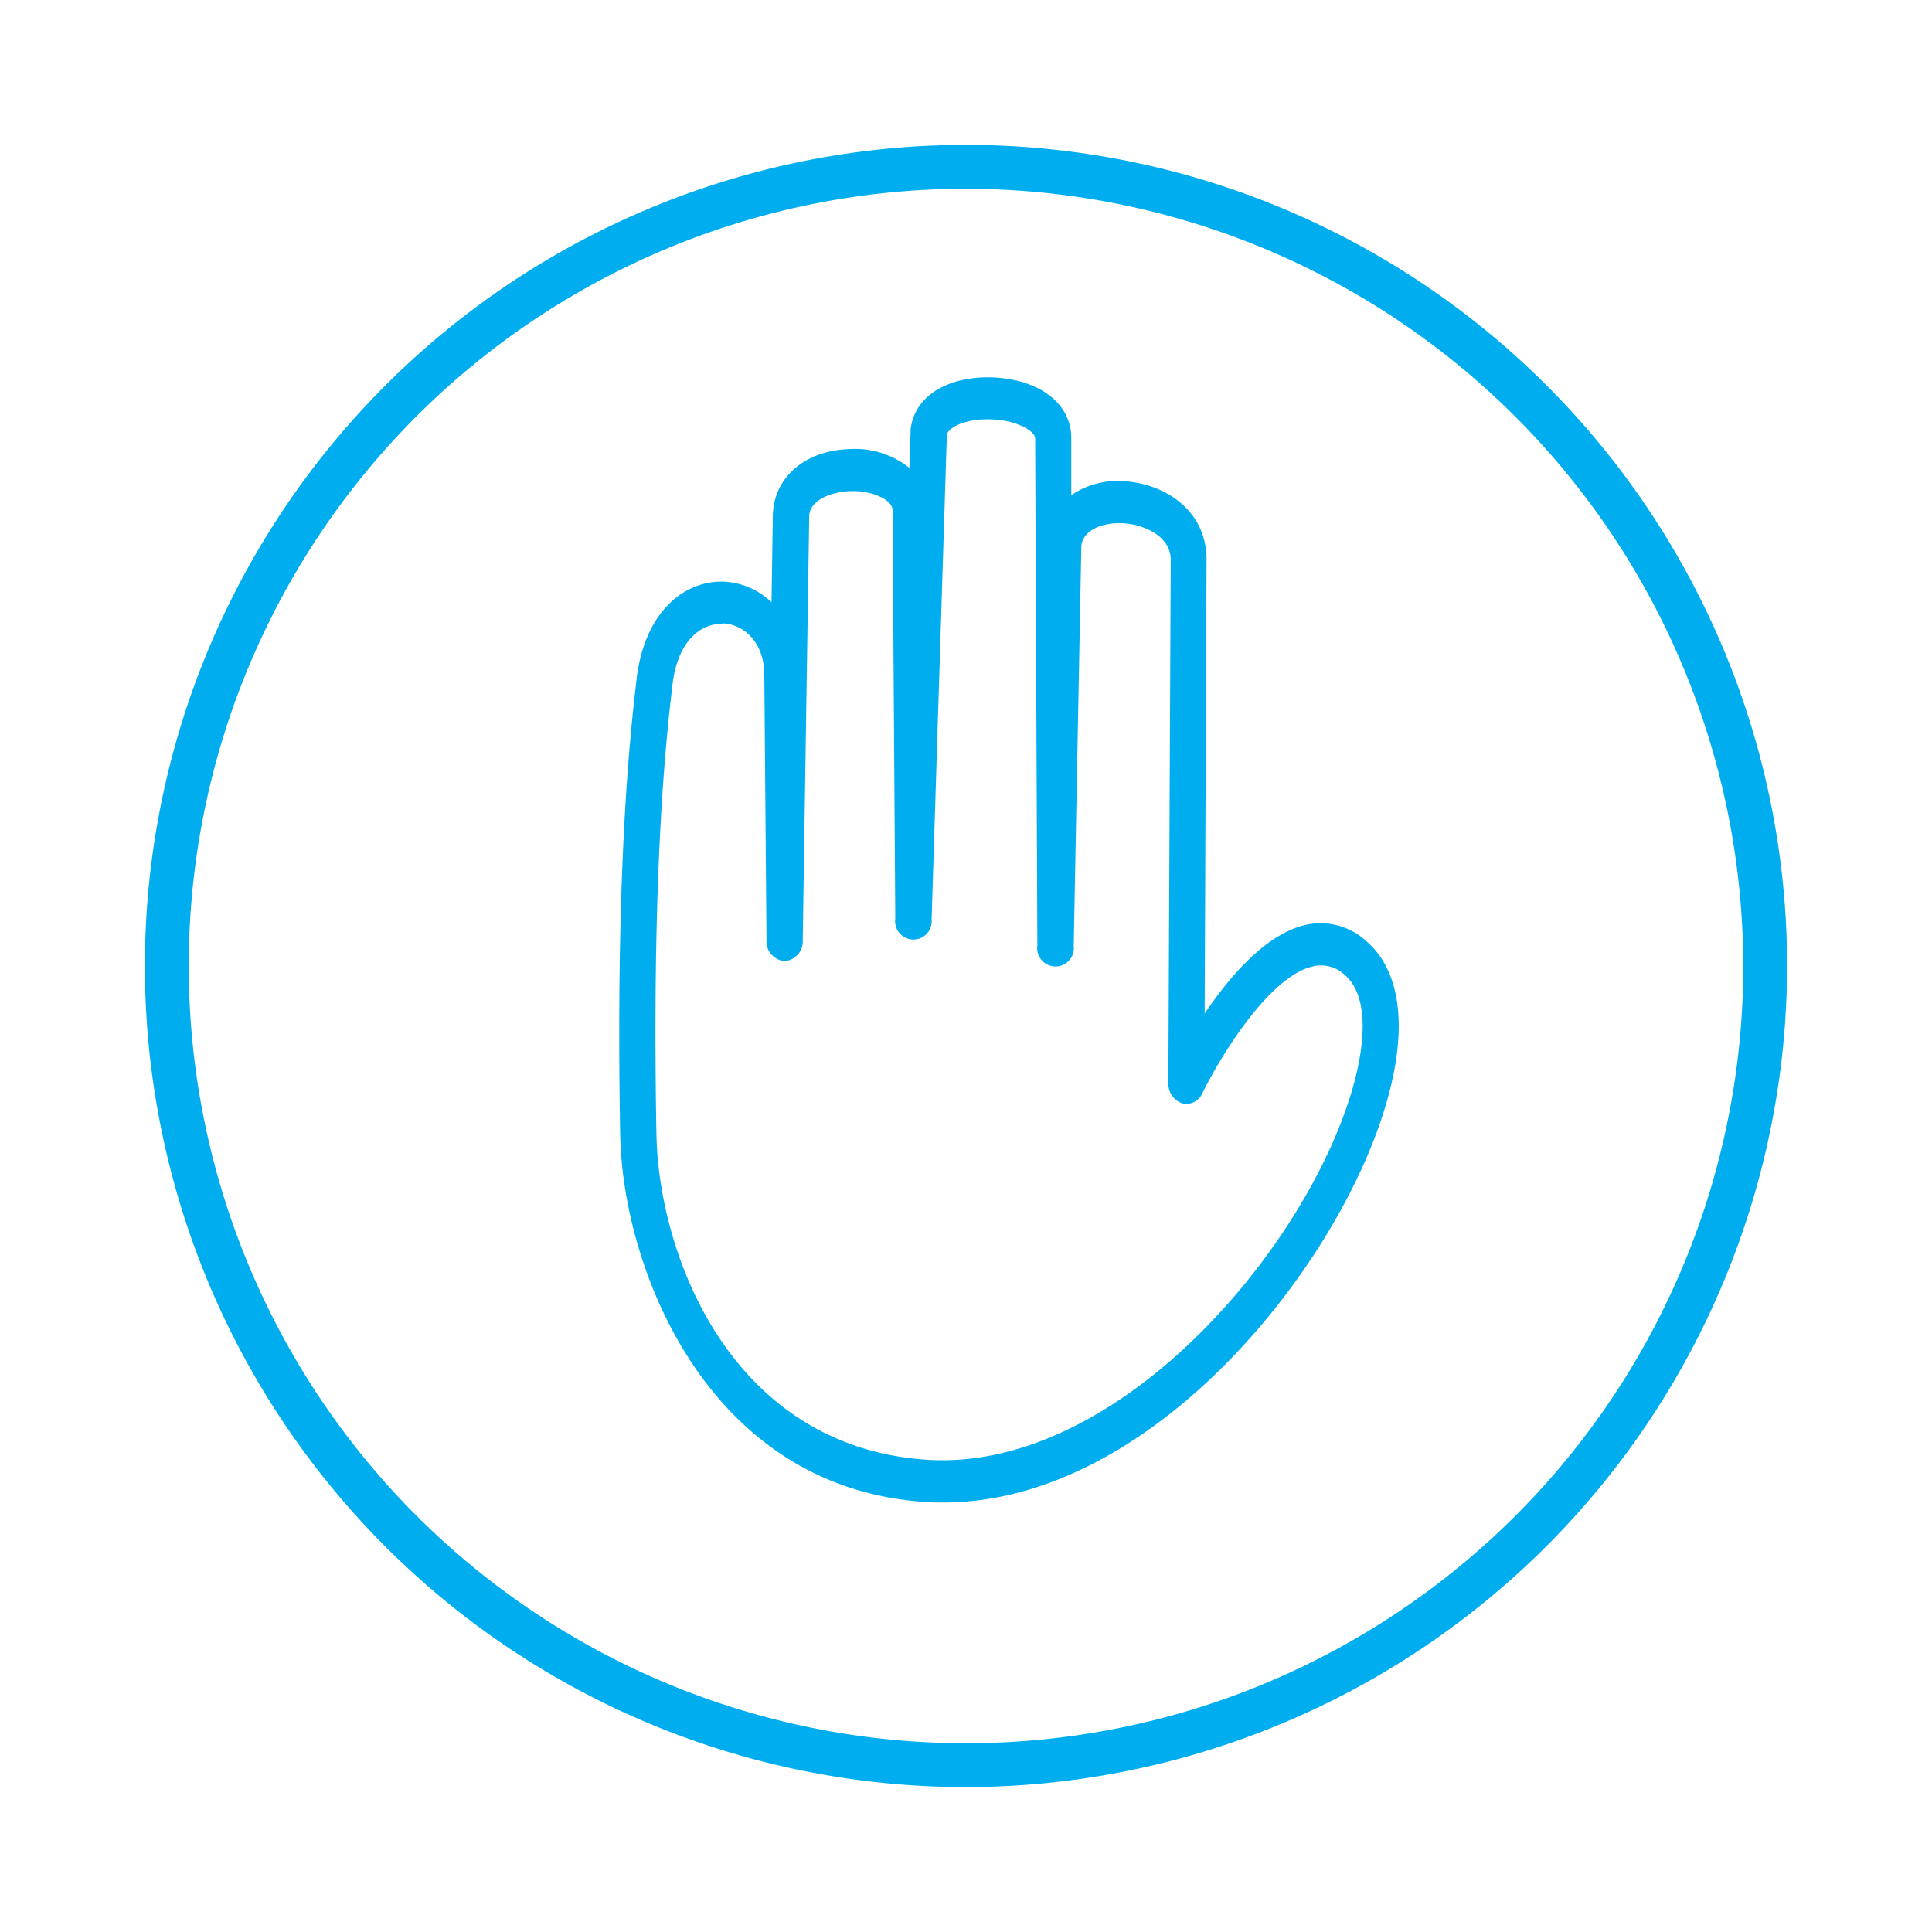
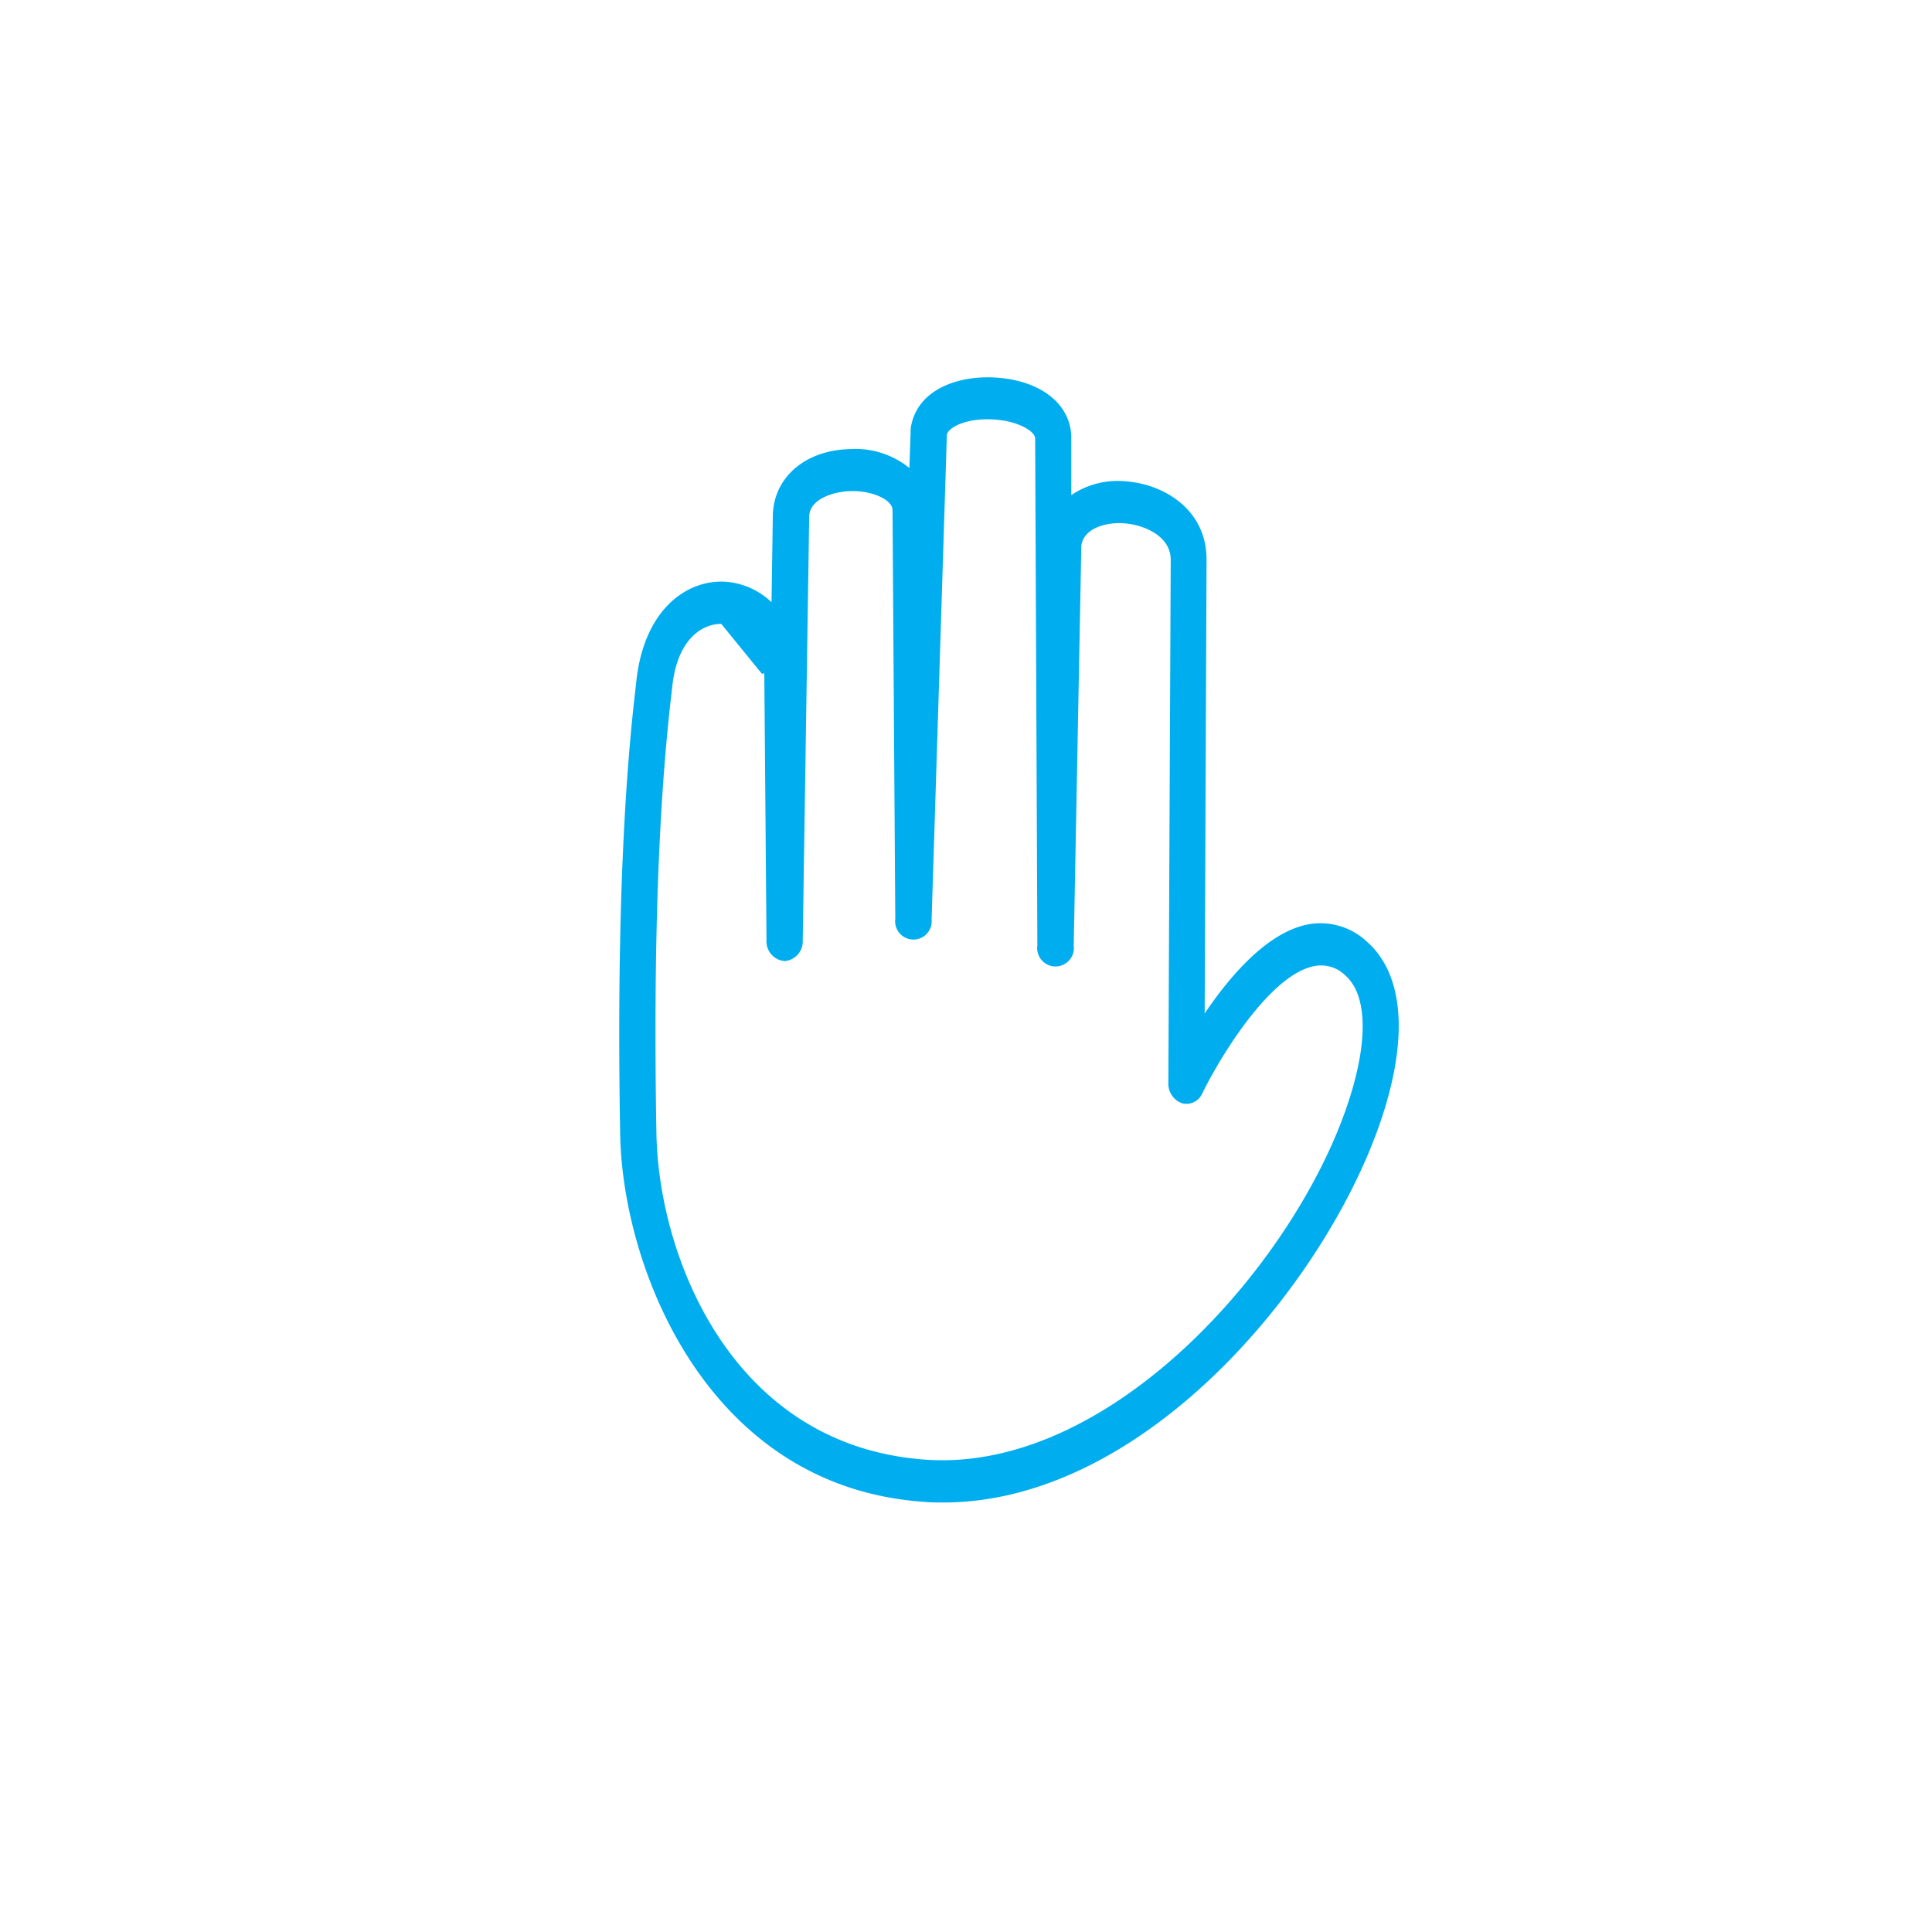
<svg xmlns="http://www.w3.org/2000/svg" width="110" height="110" viewBox="0 0 110 110" fill="none">
-   <path d="M55 101.75A46.75 46.75 0 1 1 101.75 55 46.807 46.807 0 0 1 55 101.75zm0-91.003A44.253 44.253 0 1 0 99.253 55 44.305 44.305 0 0 0 55 10.747z" fill="#00AEEF" />
-   <path d="M53.702 85.546c-.345 0-.686 0-1.034-.033-12.382-.814-17.219-13.28-17.358-20.918-.183-10.366.11-18.924.88-25.44l.04-.366c.437-4.085 2.864-5.79 5.057-5.669.99.068 1.923.48 2.64 1.166l.073-4.85c0-2.2 1.793-3.796 4.367-3.865 1.231-.084 2.45.3 3.41 1.074l.07-2.08a.925.925 0 0 1 0-.138c.308-2.318 2.867-3.135 5.115-2.908 2.478.246 4.062 1.61 4.033 3.476v3.194a4.715 4.715 0 0 1 3.16-.778c2.2.18 4.588 1.672 4.54 4.529l-.106 25.762c1.415-2.094 3.45-4.477 5.676-5.024a3.845 3.845 0 0 1 3.538.917c2.035 1.764 2.39 5.188 1.001 9.643C75.9 72.574 65.41 85.546 53.702 85.546zM41.067 35.522c-1.137 0-2.508.92-2.79 3.56l-.045.4c-.755 6.391-1.041 14.824-.858 25.062.129 7.065 4.334 17.838 15.4 18.568 10.703.7 21.267-11.58 24.101-20.695 1.038-3.322.932-5.834-.29-6.89a1.968 1.968 0 0 0-1.873-.495c-2.567.627-5.379 5.416-6.255 7.213a.987.987 0 0 1-1.166.568 1.184 1.184 0 0 1-.77-1.166l.135-29.748c.022-1.393-1.55-2.016-2.614-2.1-1.137-.092-2.34.311-2.475 1.26l-.433 22.793a1.045 1.045 0 1 1-2.071-.022l-.125-28.864c0-.367-.825-.935-2.141-1.064-1.599-.161-2.761.367-2.886.84l-.869 27.606a1.04 1.04 0 0 1-1.48 1.046 1.043 1.043 0 0 1-.588-1.082l-.158-23.291c-.022-.568-1.166-1.1-2.398-1.06-.942.026-2.346.444-2.346 1.467l-.367 24.112a1.122 1.122 0 0 1-1.034 1.18 1.126 1.126 0 0 1-1.03-1.191l-.125-15.191c-.044-1.859-1.232-2.783-2.314-2.842l-.135.026z" fill="#00AEEF" />
+   <path d="M53.702 85.546c-.345 0-.686 0-1.034-.033-12.382-.814-17.219-13.28-17.358-20.918-.183-10.366.11-18.924.88-25.44l.04-.366c.437-4.085 2.864-5.79 5.057-5.669.99.068 1.923.48 2.64 1.166l.073-4.85c0-2.2 1.793-3.796 4.367-3.865 1.231-.084 2.45.3 3.41 1.074l.07-2.08a.925.925 0 0 1 0-.138c.308-2.318 2.867-3.135 5.115-2.908 2.478.246 4.062 1.61 4.033 3.476v3.194a4.715 4.715 0 0 1 3.16-.778c2.2.18 4.588 1.672 4.54 4.529l-.106 25.762c1.415-2.094 3.45-4.477 5.676-5.024a3.845 3.845 0 0 1 3.538.917c2.035 1.764 2.39 5.188 1.001 9.643C75.9 72.574 65.41 85.546 53.702 85.546zM41.067 35.522c-1.137 0-2.508.92-2.79 3.56l-.045.4c-.755 6.391-1.041 14.824-.858 25.062.129 7.065 4.334 17.838 15.4 18.568 10.703.7 21.267-11.58 24.101-20.695 1.038-3.322.932-5.834-.29-6.89a1.968 1.968 0 0 0-1.873-.495c-2.567.627-5.379 5.416-6.255 7.213a.987.987 0 0 1-1.166.568 1.184 1.184 0 0 1-.77-1.166l.135-29.748c.022-1.393-1.55-2.016-2.614-2.1-1.137-.092-2.34.311-2.475 1.26l-.433 22.793a1.045 1.045 0 1 1-2.071-.022l-.125-28.864c0-.367-.825-.935-2.141-1.064-1.599-.161-2.761.367-2.886.84l-.869 27.606a1.04 1.04 0 0 1-1.48 1.046 1.043 1.043 0 0 1-.588-1.082l-.158-23.291c-.022-.568-1.166-1.1-2.398-1.06-.942.026-2.346.444-2.346 1.467l-.367 24.112a1.122 1.122 0 0 1-1.034 1.18 1.126 1.126 0 0 1-1.03-1.191l-.125-15.191l-.135.026z" fill="#00AEEF" />
</svg>